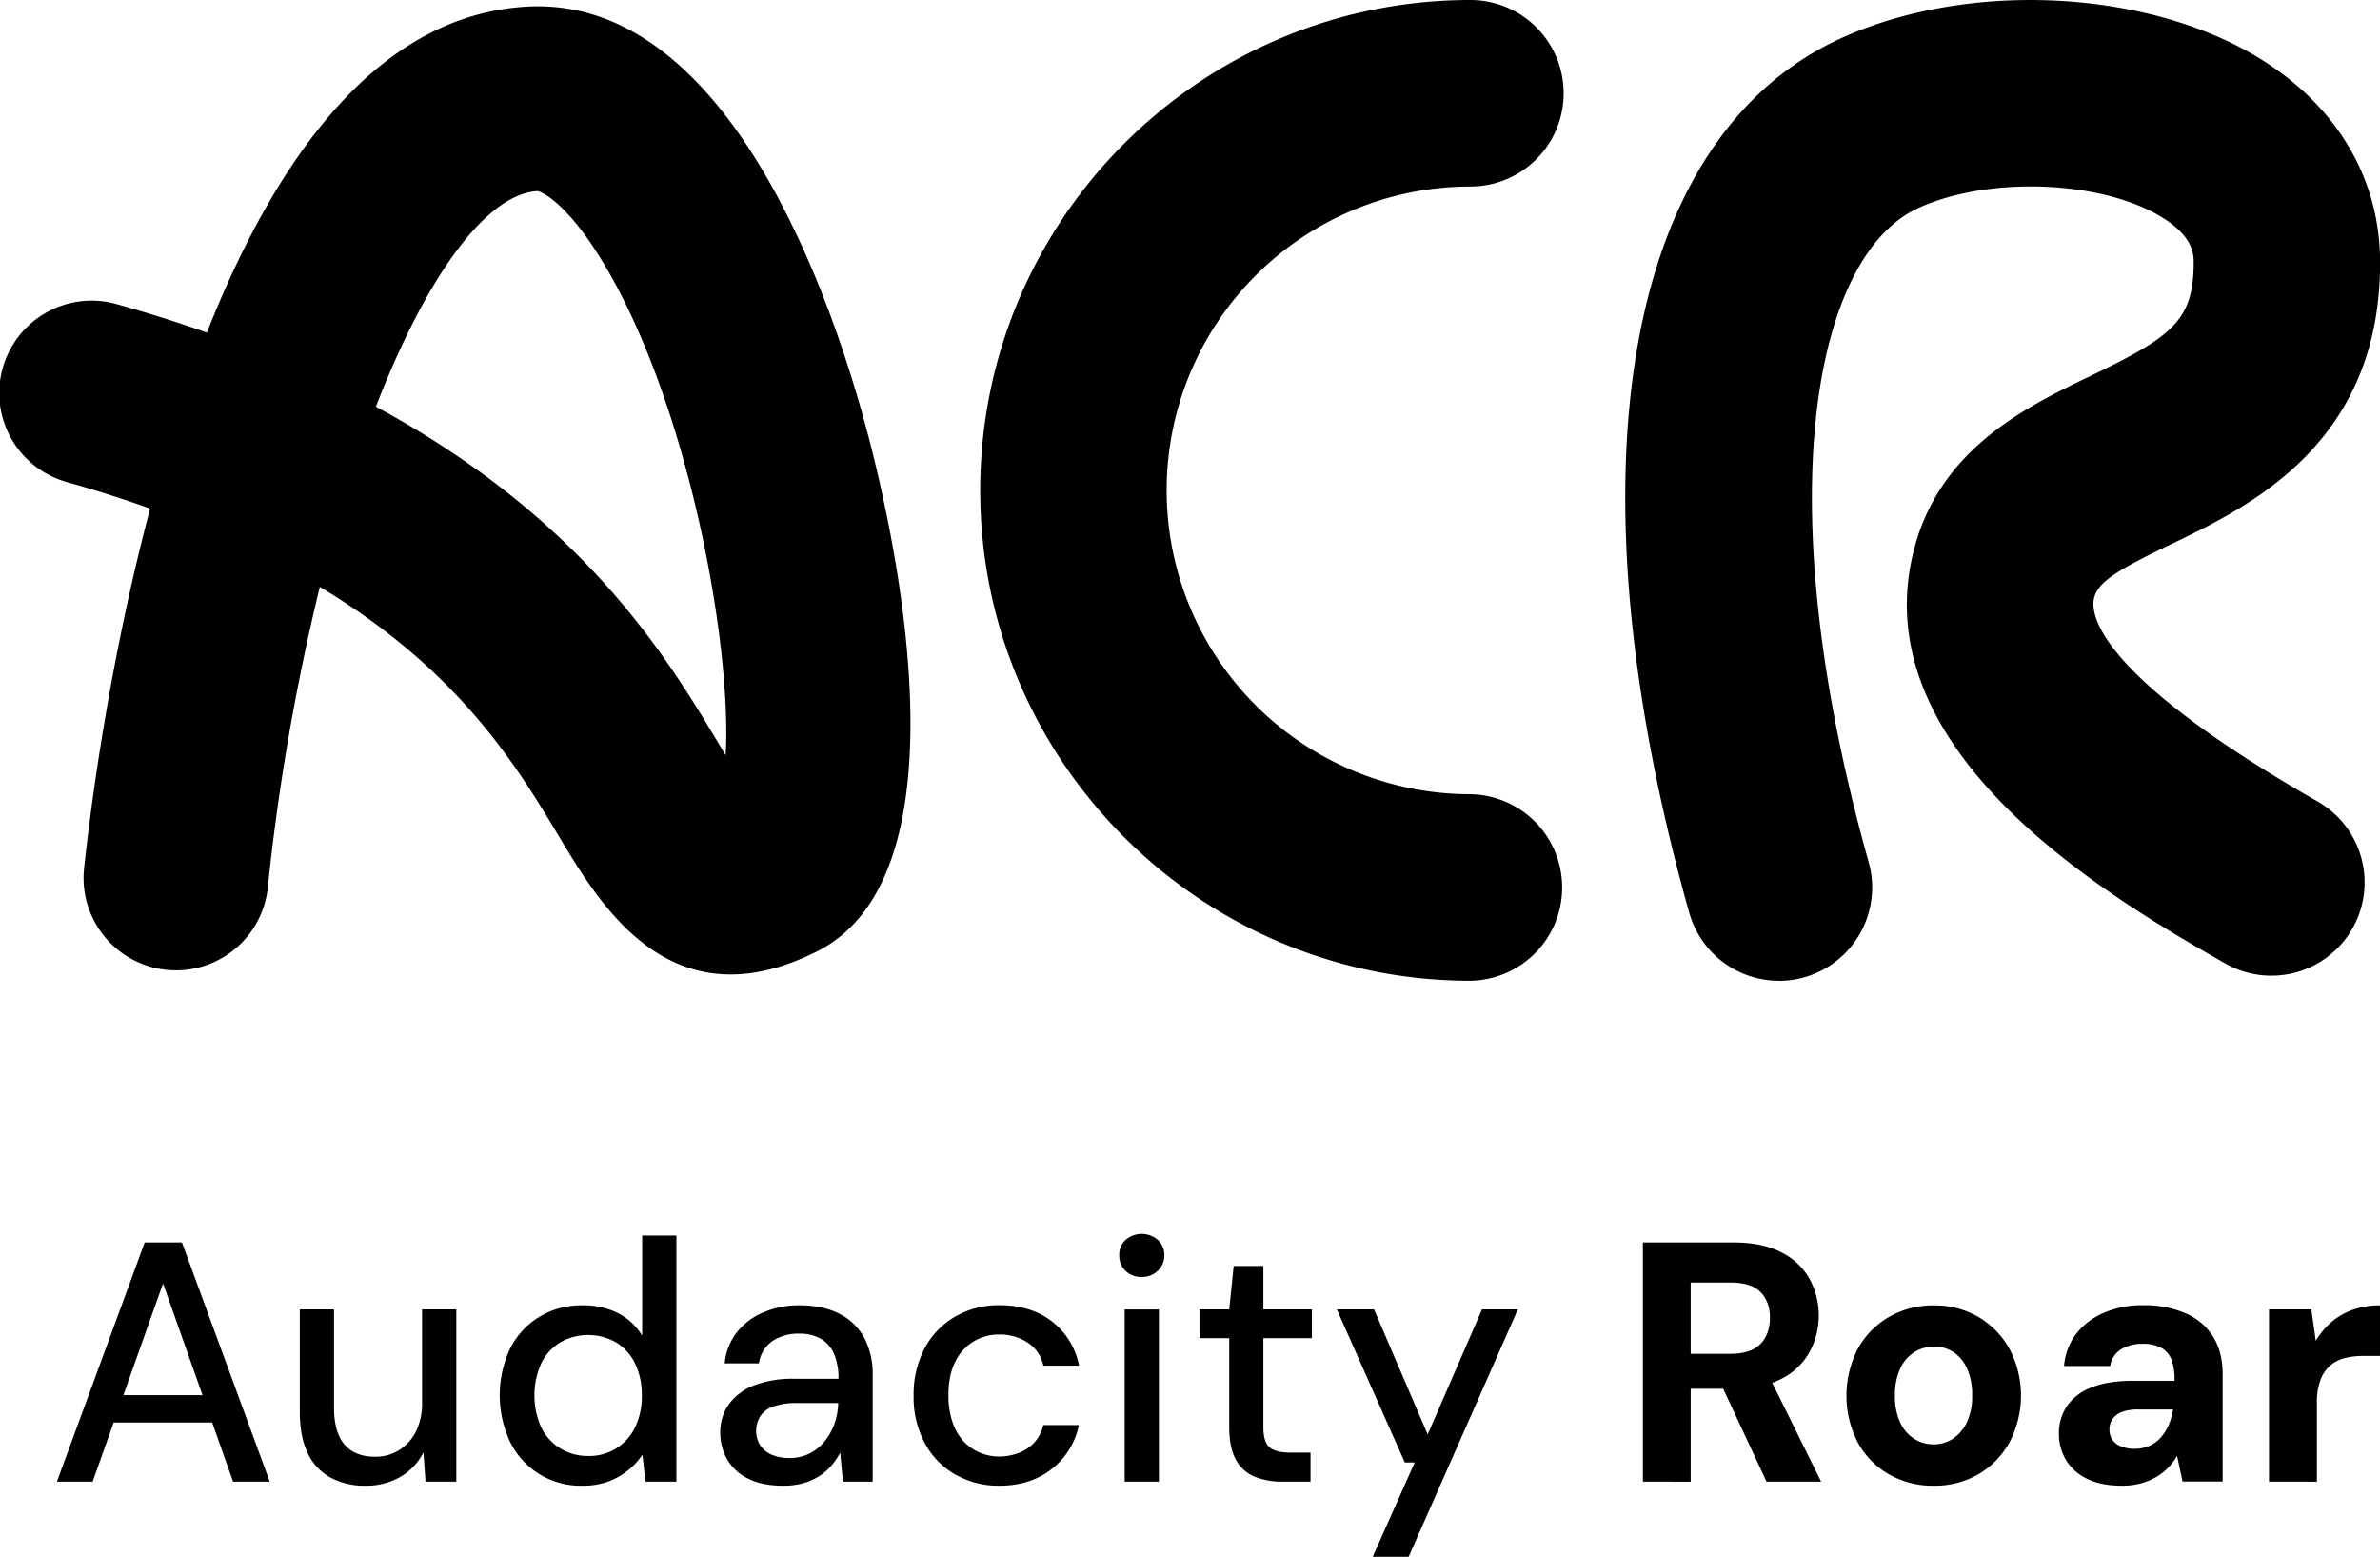
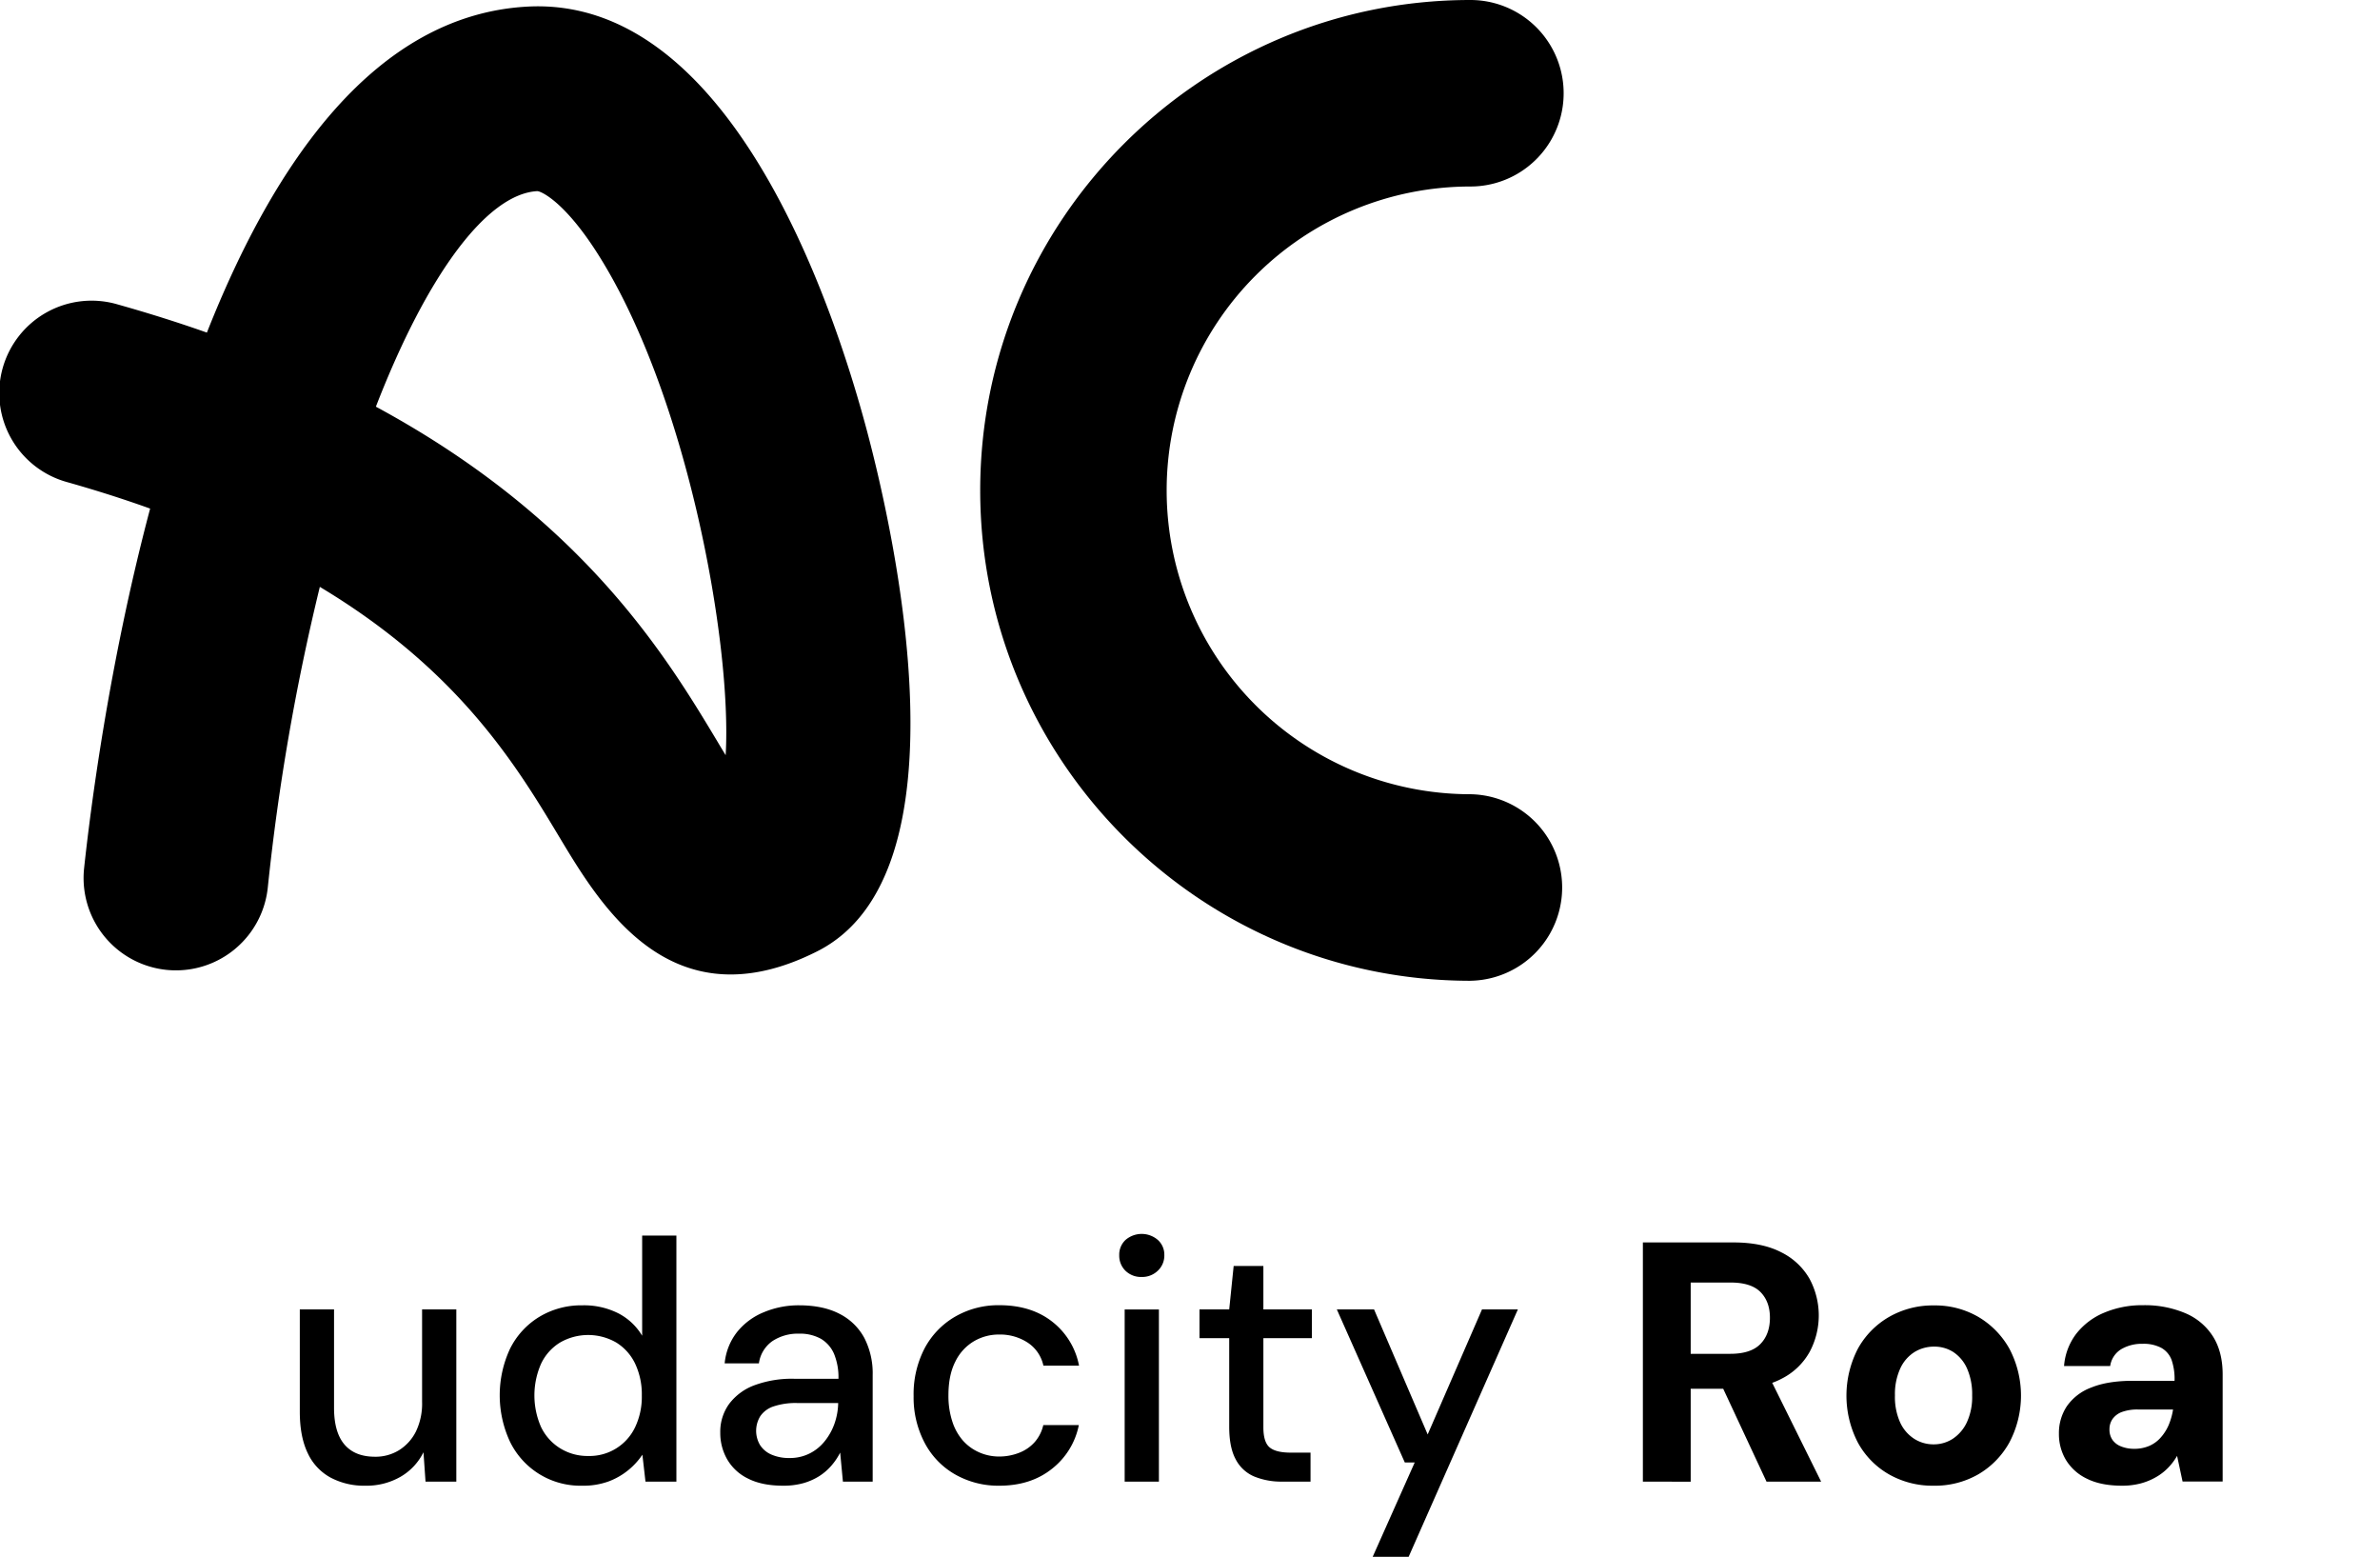
<svg xmlns="http://www.w3.org/2000/svg" viewBox="0 0 973.19 636.38">
  <g data-name="Layer 2" id="Layer_2">
    <g data-name="Layer 1" id="Layer_1-2">
-       <path d="M23.28,605.65l35.89-97.77H74.4l35.9,97.77h-15l-28.63-81-28.78,81Zm16.2-24.17,3.91-11.17h46l3.91,11.17Z" />
      <path d="M149.4,607.32A29.18,29.18,0,0,1,135.16,604a21.81,21.81,0,0,1-9.36-10.06q-3.21-6.69-3.21-16.9V535.25h14v40.23q0,10,4.26,15t12.5,5a18.32,18.32,0,0,0,9.78-2.65,19,19,0,0,0,6.92-7.61A26.28,26.28,0,0,0,172.59,573V535.25h14v70.4H174l-.84-12a23.69,23.69,0,0,1-9.43,10.05A27.87,27.87,0,0,1,149.4,607.32Z" />
      <path d="M238,607.32a32,32,0,0,1-29.47-18,45,45,0,0,1,0-37.93,31.79,31.79,0,0,1,11.94-13.06,33.17,33.17,0,0,1,17.67-4.74,31.09,31.09,0,0,1,14.73,3.28,24.27,24.27,0,0,1,9.71,9.15V505.08h14V605.65H263.94l-1.26-11a29.37,29.37,0,0,1-5.66,6.22,28.59,28.59,0,0,1-8.1,4.68A30.22,30.22,0,0,1,238,607.32Zm2.51-12.15a20.61,20.61,0,0,0,19.21-11.8,28.93,28.93,0,0,0,2.72-12.92,29.42,29.42,0,0,0-2.72-13A20.52,20.52,0,0,0,252,548.8a23,23,0,0,0-23,0,20.33,20.33,0,0,0-7.75,8.66,32.1,32.1,0,0,0,0,25.91A20.86,20.86,0,0,0,229,592,21.19,21.19,0,0,0,240.47,595.17Z" />
      <path d="M320.22,607.32q-8.66,0-14.38-2.93a19.71,19.71,0,0,1-8.52-7.89,21.64,21.64,0,0,1-2.8-10.83,19.38,19.38,0,0,1,3.64-11.8,22.84,22.84,0,0,1,10.33-7.61,44,44,0,0,1,16.2-2.65h18.16a25.17,25.17,0,0,0-1.81-10.2,13.25,13.25,0,0,0-5.38-6.15,17.64,17.64,0,0,0-9-2.09,18.86,18.86,0,0,0-10.76,3,13.3,13.3,0,0,0-5.58,9.15h-14a24.35,24.35,0,0,1,5.1-12.85,27.11,27.11,0,0,1,11-8.1,36.72,36.72,0,0,1,14.25-2.79q9.92,0,16.62,3.49a23.61,23.61,0,0,1,10.13,9.84,31.57,31.57,0,0,1,3.42,15.16v43.58H344.67l-1.12-11.87a25.76,25.76,0,0,1-3.56,5.3,22.5,22.5,0,0,1-5,4.33,25.13,25.13,0,0,1-6.5,2.87A30,30,0,0,1,320.22,607.32ZM322.88,596a17.73,17.73,0,0,0,8.1-1.82,18.37,18.37,0,0,0,6.21-5,24.13,24.13,0,0,0,4-7.13,26.81,26.81,0,0,0,1.54-8.24v-.28H326.09a28.55,28.55,0,0,0-9.85,1.4,10.53,10.53,0,0,0-5.37,4,11.4,11.4,0,0,0-.07,11.8,10.42,10.42,0,0,0,4.74,3.91A17.8,17.8,0,0,0,322.88,596Z" />
      <path d="M408.64,607.32a35.59,35.59,0,0,1-18.09-4.61,31.94,31.94,0,0,1-12.5-13,39.68,39.68,0,0,1-4.47-19,40.58,40.58,0,0,1,4.47-19.49,32.6,32.6,0,0,1,12.5-13,35.24,35.24,0,0,1,18.09-4.68q13,0,21.58,6.7a29.85,29.85,0,0,1,11,18H426.65a15,15,0,0,0-6.35-9.36,20.61,20.61,0,0,0-11.8-3.35,20,20,0,0,0-10.34,2.79,19.59,19.59,0,0,0-7.54,8.31q-2.81,5.52-2.8,13.76a33.45,33.45,0,0,0,1.61,10.75,21.91,21.91,0,0,0,4.4,7.83,19.27,19.27,0,0,0,6.63,4.75,20,20,0,0,0,8,1.67,22.13,22.13,0,0,0,8.31-1.54,16.37,16.37,0,0,0,6.35-4.39,15.93,15.93,0,0,0,3.49-6.92h14.53a30.16,30.16,0,0,1-11,17.88Q421.48,607.32,408.64,607.32Z" />
      <path d="M466.88,522a9.12,9.12,0,0,1-6.64-2.51,8.6,8.6,0,0,1-2.58-6.43,8.19,8.19,0,0,1,2.58-6.21,10.11,10.11,0,0,1,13.2,0A8.08,8.08,0,0,1,476.1,513a8.48,8.48,0,0,1-2.66,6.43A9.16,9.16,0,0,1,466.88,522Zm-7,83.67v-70.4h14v70.4Z" />
      <path d="M524.42,605.65a29.22,29.22,0,0,1-11.59-2.1,15.2,15.2,0,0,1-7.54-7q-2.66-4.89-2.66-13.27V547H490.48V535.25h12.15l1.82-17.74H516.6v17.74h19.84V547H516.6v36.46c0,4,.84,6.73,2.52,8.17s4.56,2.17,8.66,2.17h8.1v11.87Z" />
      <path d="M561.3,636.38l17.18-38.55h-4.05l-27.8-62.58h15.22l21.93,51.12L606,535.25h14.67L576,636.38Z" />
      <path d="M671.78,605.65V507.88h37q11.87,0,19.62,4.05a27.16,27.16,0,0,1,11.53,10.82,31.62,31.62,0,0,1,.07,29.82,27,27,0,0,1-11.46,11q-7.74,4.11-19.9,4.12H691.33v38Zm19.55-52.24h16.2q8.38,0,12.29-4t3.91-10.76q0-6.55-3.84-10.47t-12.36-3.91h-16.2Zm31,52.24-20-42.88h21.1l21.23,42.88Z" />
      <path d="M790.64,607.32a35.91,35.91,0,0,1-18.3-4.68,33.2,33.2,0,0,1-12.71-13.06,41.74,41.74,0,0,1,.07-38.27,33.82,33.82,0,0,1,12.78-13,35.91,35.91,0,0,1,18.3-4.68,35.13,35.13,0,0,1,18.15,4.68,34.74,34.74,0,0,1,12.71,13,41.06,41.06,0,0,1,0,38.34,34.27,34.27,0,0,1-12.78,13.06A35.51,35.51,0,0,1,790.64,607.32Zm0-16.9a14.3,14.3,0,0,0,7.89-2.3,16.32,16.32,0,0,0,5.72-6.71,24.6,24.6,0,0,0,2.17-11,26,26,0,0,0-2.09-11,15.59,15.59,0,0,0-5.59-6.71,14.21,14.21,0,0,0-7.82-2.23,15.14,15.14,0,0,0-8.1,2.23,15.51,15.51,0,0,0-5.8,6.71,25.07,25.07,0,0,0-2.17,11,25.35,25.35,0,0,0,2.1,11,15.64,15.64,0,0,0,5.73,6.71A14.6,14.6,0,0,0,790.64,590.42Z" />
      <path d="M867.74,607.32q-8.67,0-14.39-2.86a20.13,20.13,0,0,1-8.59-7.68,20.52,20.52,0,0,1-2.86-10.69,19.8,19.8,0,0,1,3.28-11.31,21.15,21.15,0,0,1,10-7.61q6.71-2.73,17-2.73h17A23.93,23.93,0,0,0,888,556a9.4,9.4,0,0,0-4.19-5,15.39,15.39,0,0,0-7.68-1.68,16.55,16.55,0,0,0-8.8,2.23,9.66,9.66,0,0,0-4.47,6.85H844a24.82,24.82,0,0,1,5-13.2,28.15,28.15,0,0,1,11.38-8.59,39.81,39.81,0,0,1,15.93-3.07,42.41,42.41,0,0,1,17.32,3.28,24.74,24.74,0,0,1,11.31,9.57q3.92,6.29,3.91,15.5v43.72H892.46l-2.24-10.48a24.58,24.58,0,0,1-3.7,4.89,22.14,22.14,0,0,1-5,3.84,26,26,0,0,1-6.14,2.52A29.77,29.77,0,0,1,867.74,607.32Zm4.88-15.08a15.44,15.44,0,0,0,6.22-1.19,13.28,13.28,0,0,0,4.75-3.49,18.75,18.75,0,0,0,3.21-5.1,27.48,27.48,0,0,0,1.75-6.14v-.14H874.44a18.48,18.48,0,0,0-6.77,1,8.23,8.23,0,0,0-3.84,2.87,7.17,7.17,0,0,0-1.26,4.19,7.34,7.34,0,0,0,1.26,4.4,7.67,7.67,0,0,0,3.56,2.65A14.06,14.06,0,0,0,872.62,592.24Z" />
-       <path d="M927.8,605.65v-70.4h17.32l1.81,12.85a30.64,30.64,0,0,1,6.5-7.75,27.46,27.46,0,0,1,8.8-5,32.9,32.9,0,0,1,11-1.74v20.67h-6.84a30.32,30.32,0,0,0-7.69.91,14.23,14.23,0,0,0-6,3.14,14.69,14.69,0,0,0-3.91,5.93,25.89,25.89,0,0,0-1.4,9.15v32.27Z" />
      <path d="M298.78,398.34c-36.34,0-56.66-33.86-70-56.07-17.41-29-40.92-68.15-98-102.37a918.22,918.22,0,0,0-21.29,123,37.76,37.76,0,1,1-75.1-8c2.47-23,10-83,27-147Q45.55,202.2,27.53,197.1A37.76,37.76,0,1,1,48,124.41q19.31,5.44,36.6,11.55c27.59-69.89,69-129.59,130.55-133.23,82.7-5,125,119.55,139.33,173.29,11.19,42,42.77,181.54-20.6,213C320.77,395.6,309.12,398.34,298.78,398.34ZM153.7,166.24c85.1,46,119.12,102.66,139.83,137.16,1,1.71,2.1,3.5,3.19,5.3,2.7-45.8-16-148.91-53.12-206.21C230.32,82,221,78.05,219.63,78.13,199.29,79.33,174.89,111.6,153.7,166.24Z" />
-       <path d="M727.41,400.93a38.13,38.13,0,0,1-36.68-27.83C640.14,193,664,56,753,15.55c52.92-24,127.44-19.81,173.35,9.83,30.3,19.57,47,48.79,46.89,82.28-.15,73.77-53.45,99.39-85.3,114.71-22.75,10.92-30.53,15.74-31.78,22.71-1.16,6.42,2,31.35,91.39,82.47a38.12,38.12,0,1,1-37.85,66.18c-42.8-24.48-143-81.81-128.58-162.16,8.37-46.48,46.18-64.66,73.79-77.93,33.53-16.11,42-22.75,42.09-46.13,0-3.34,0-10.31-12-18.08C860.69,73.78,813.74,71.68,784.47,85c-42.07,19.1-62.57,117.14-20.34,267.52a38.18,38.18,0,0,1-36.72,48.44Z" />
      <path d="M601.26,400.92c-110.53,0-200.45-89.93-200.45-200.45S490.73,0,601.26,0a38.12,38.12,0,0,1,0,76.24,124.21,124.21,0,1,0,0,248.42,38.13,38.13,0,0,1,0,76.25Z" />
    </g>
  </g>
</svg>